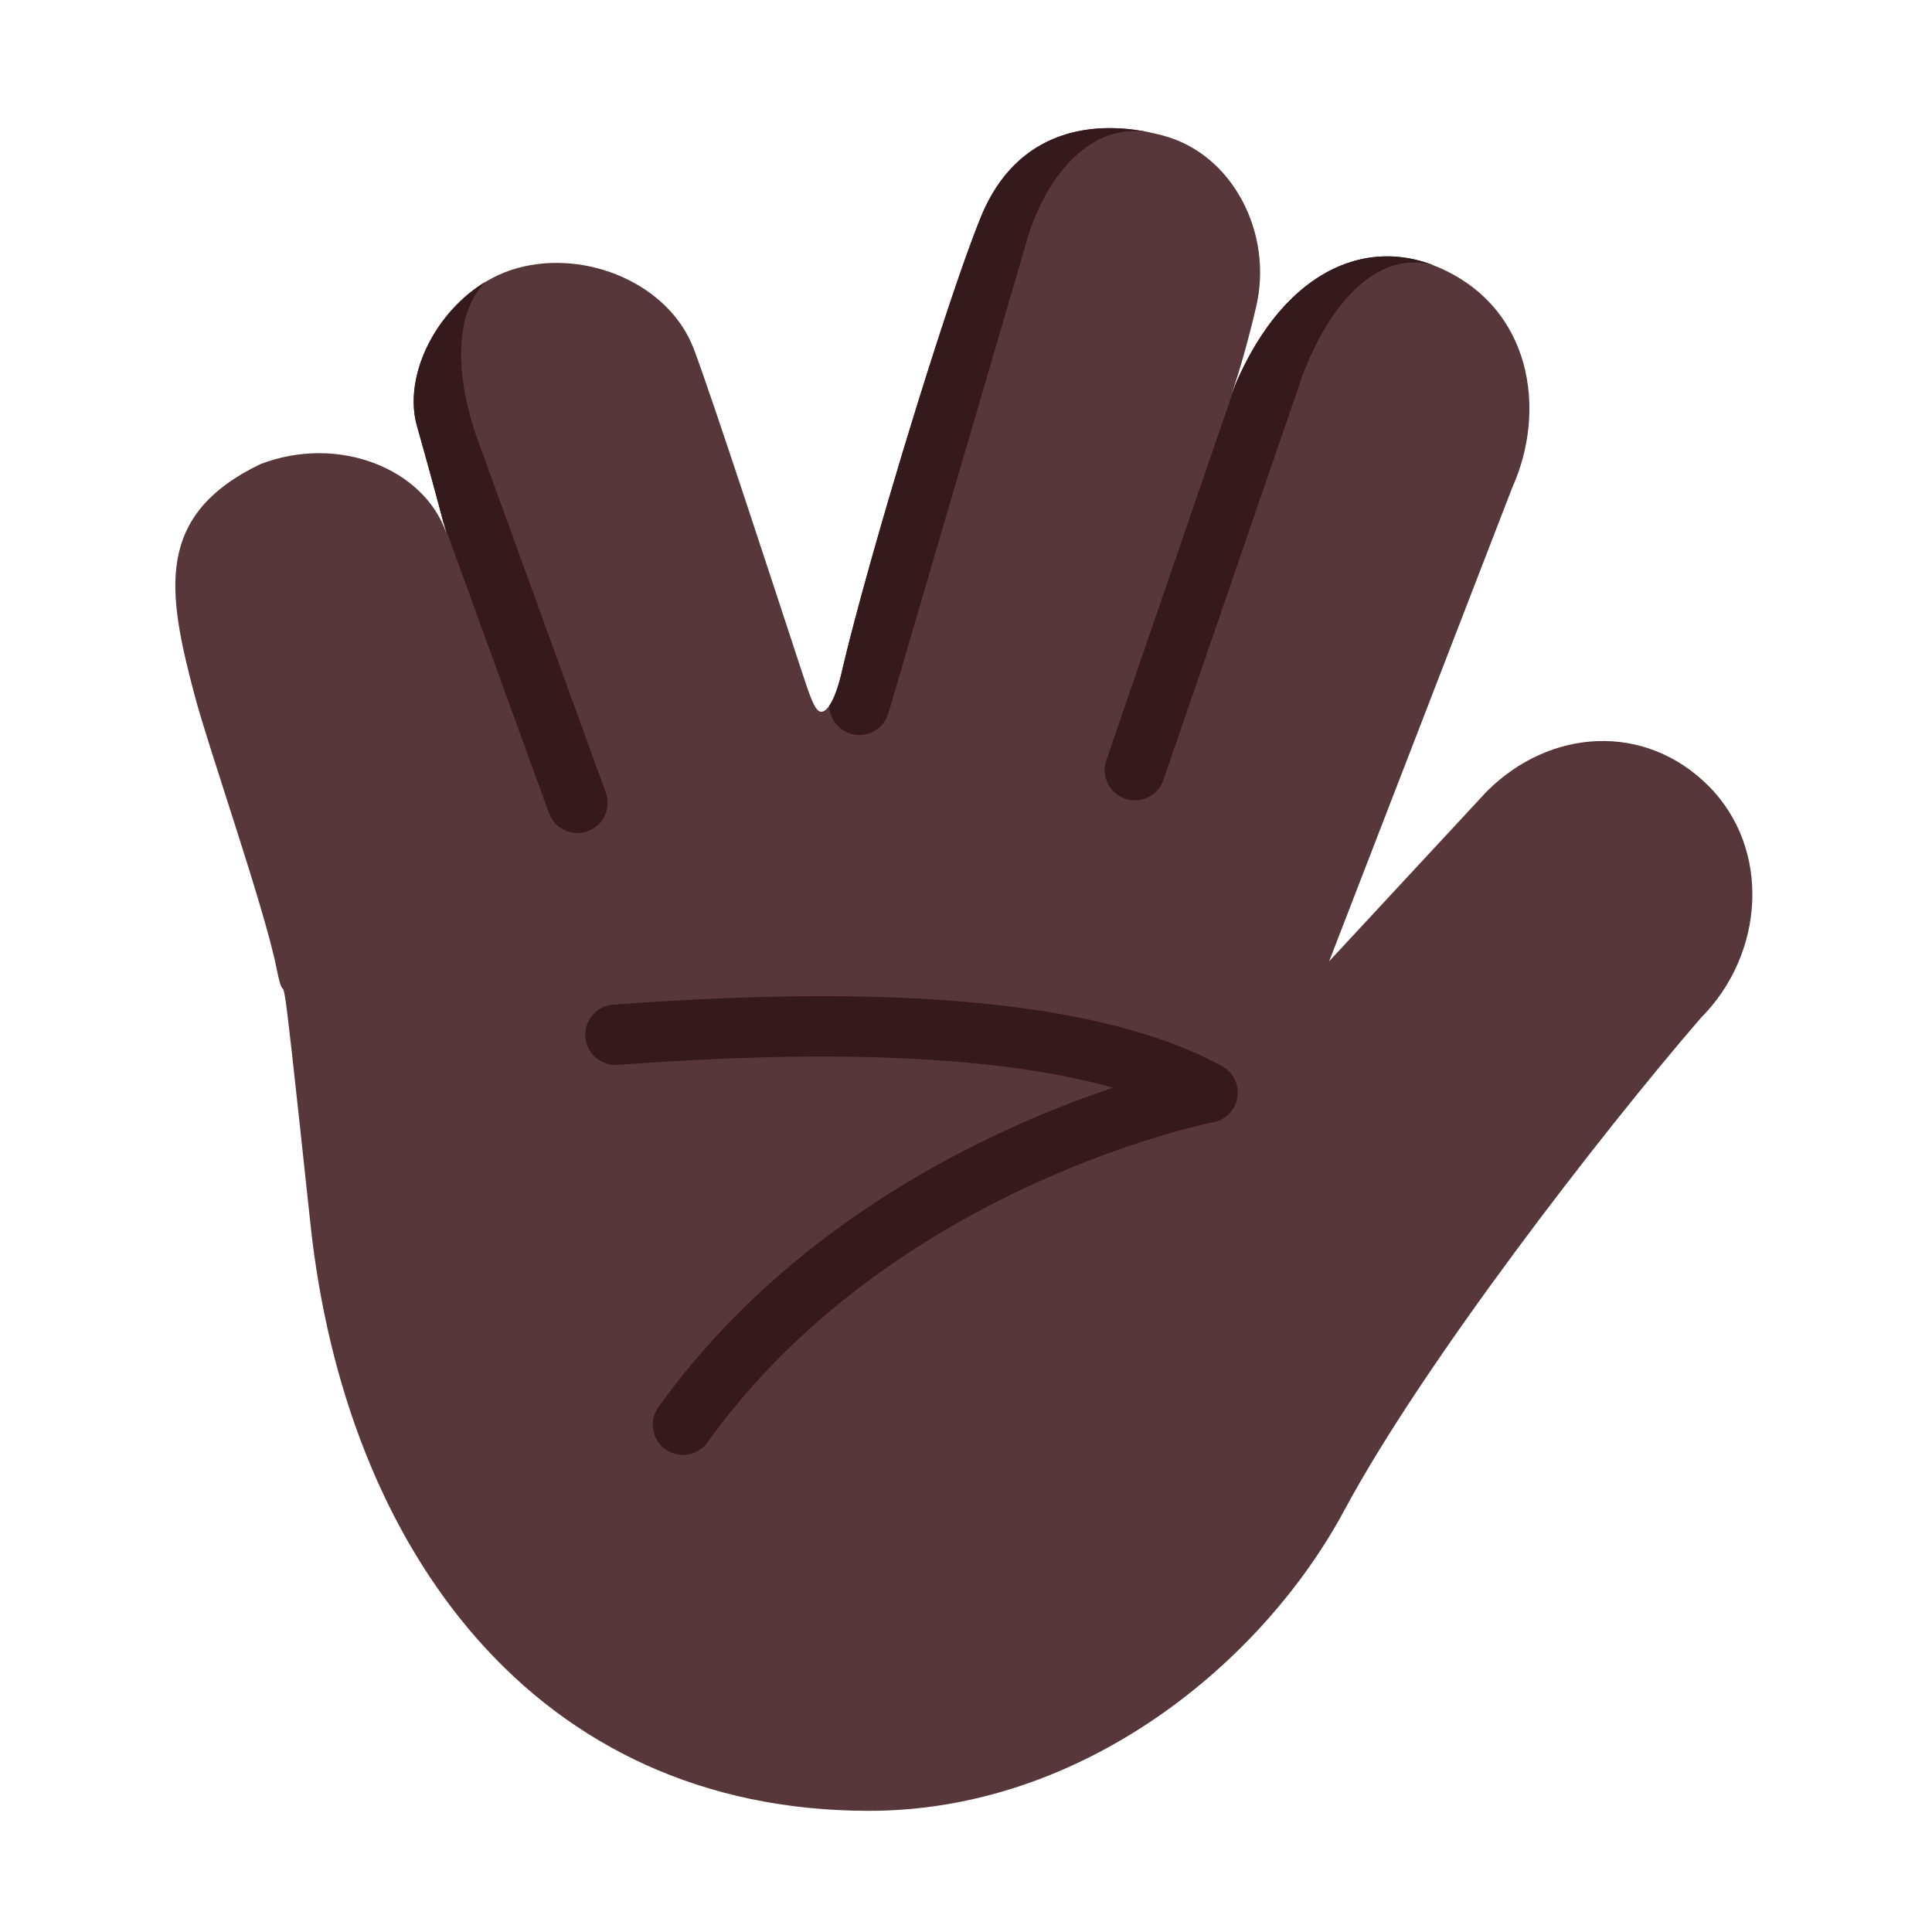
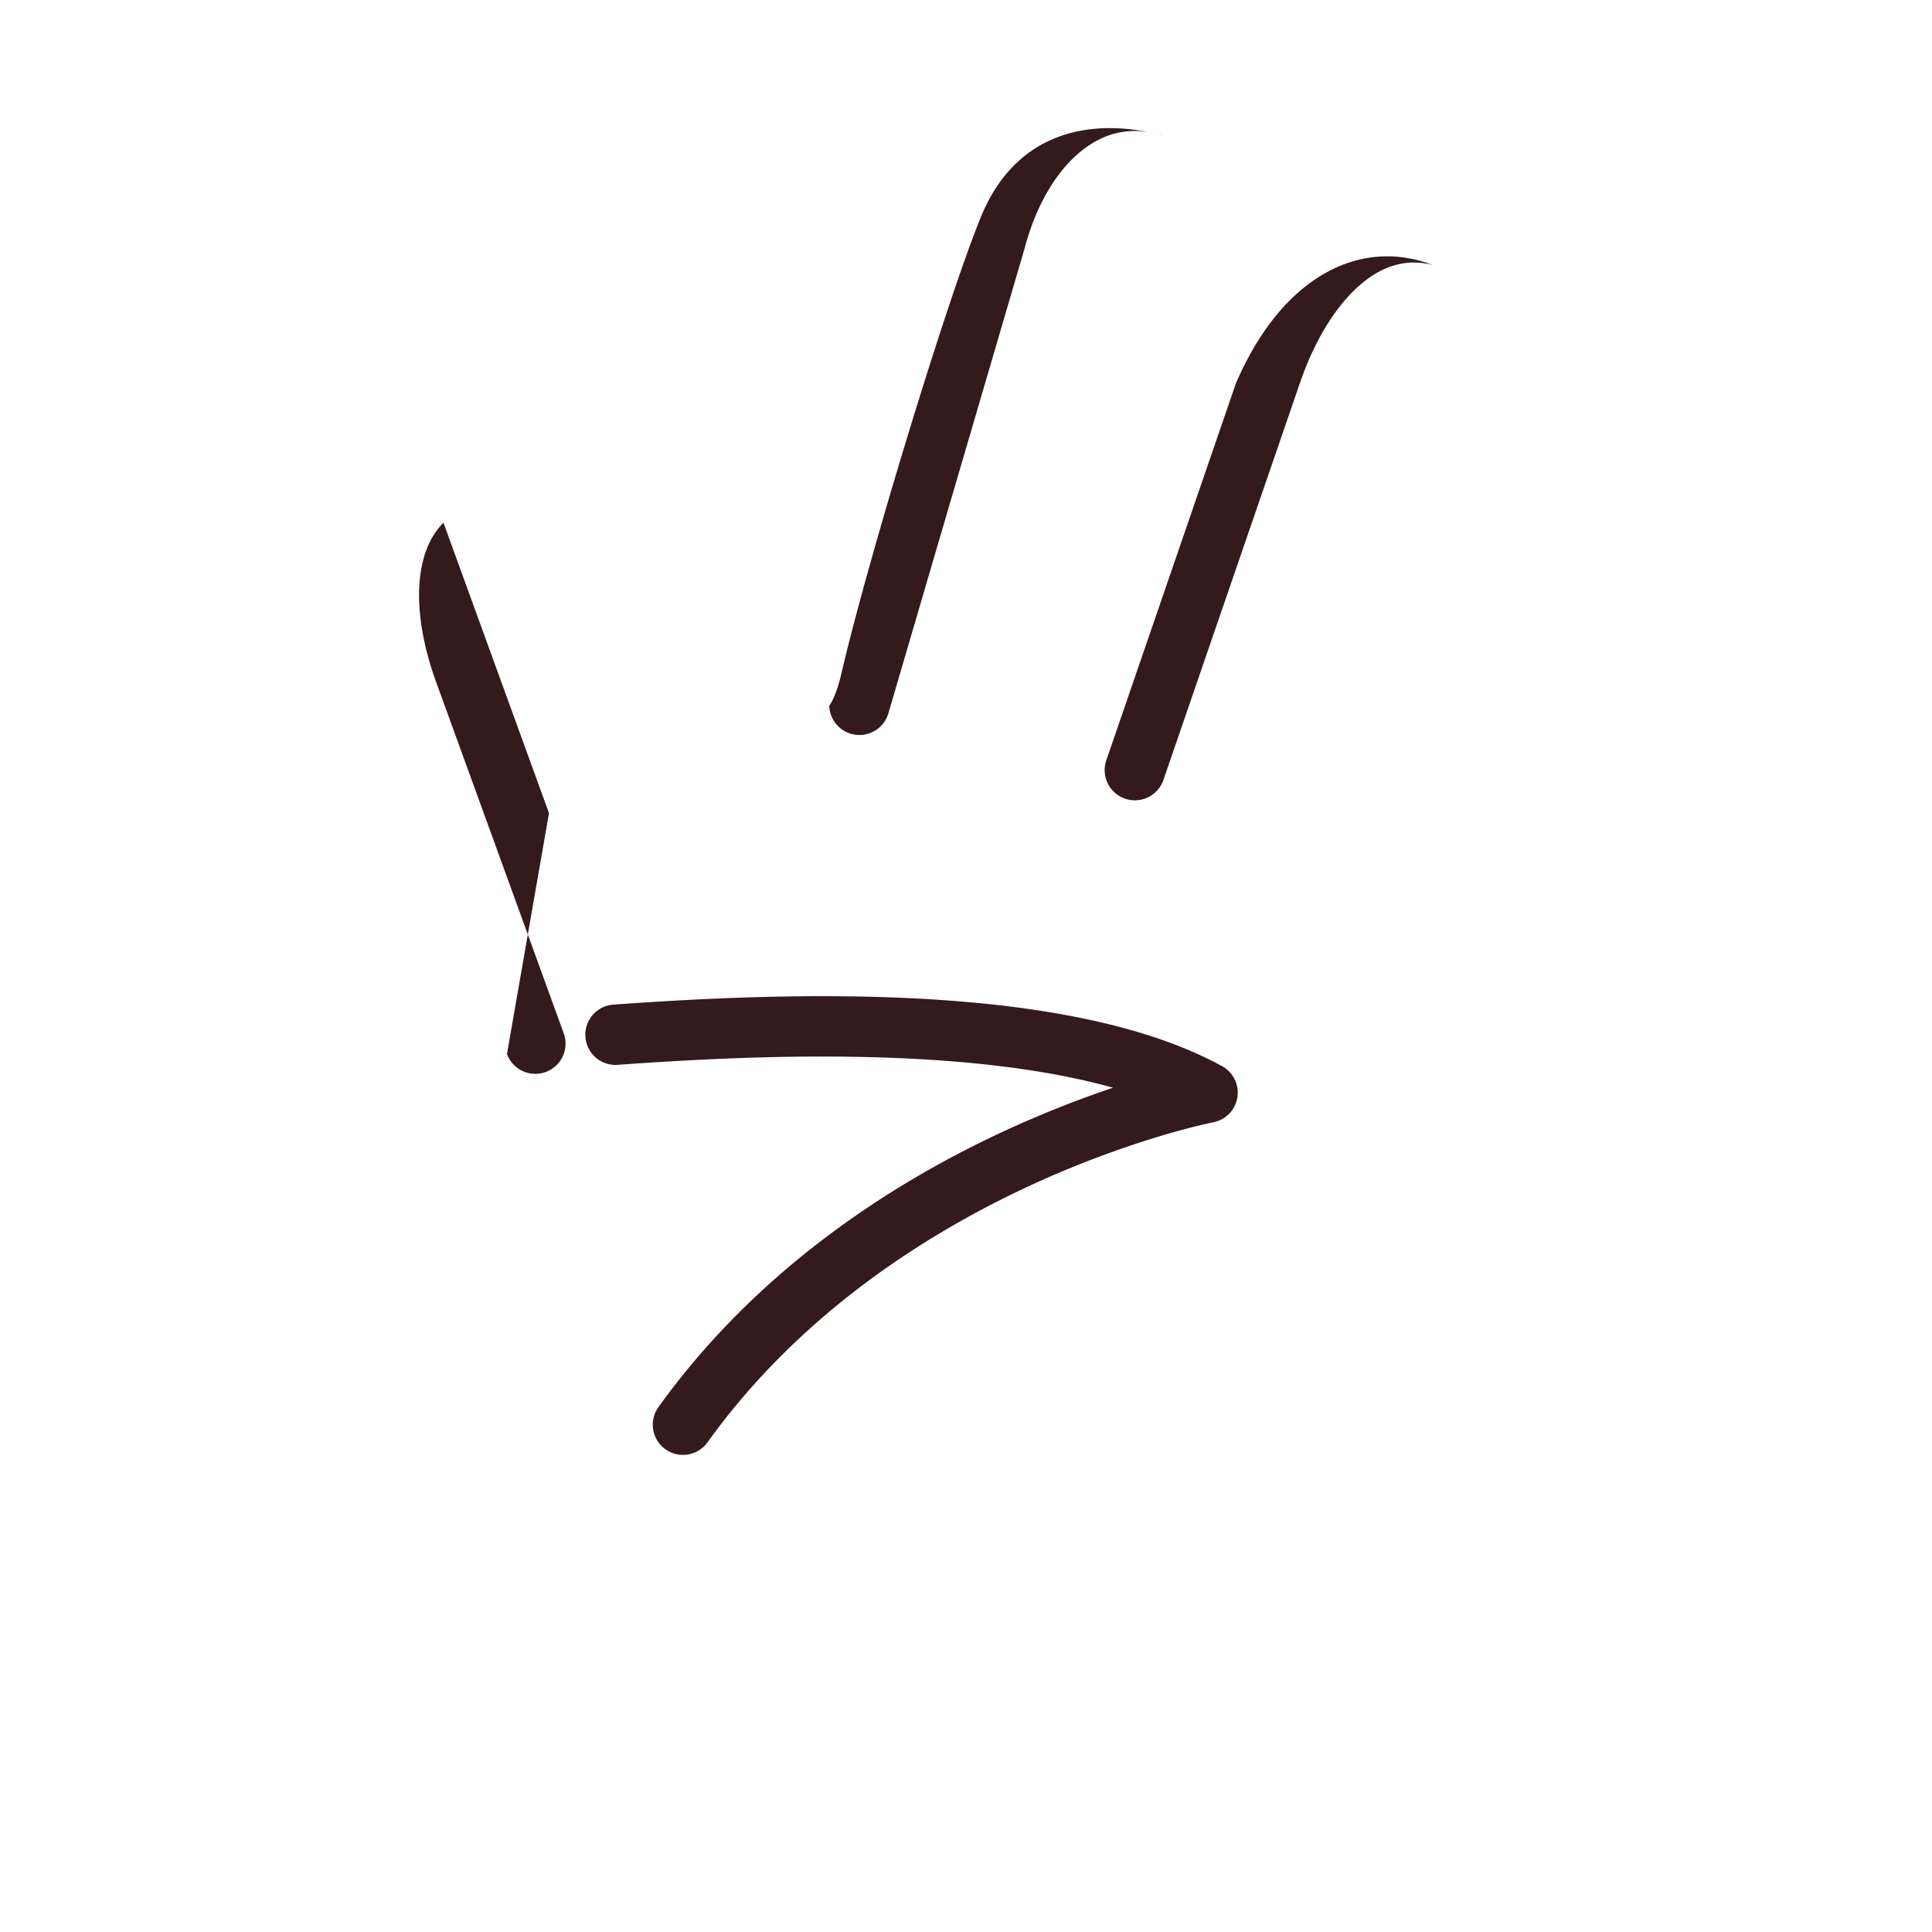
<svg xmlns="http://www.w3.org/2000/svg" fill="none" viewBox="0 0 32 32">
-   <path fill="#573739" d="M3.219 11.5c.24.91 1.156 3.516 1.36 4.531.202 1.016-.016-1.172.562 4.235.577 5.406 3.732 9.727 9.252 9.727 3.544 0 6.513-2.446 7.873-4.977 1.309-2.438 4.243-6.23 5.906-8.157 1.05-1.05 1.175-2.793.125-3.843s-2.622-.957-3.672.093l-2.61 2.813 3.032-7.844c.578-1.281.329-2.992-1.235-3.656-1.307-.555-2.757.195-3.515 2.375 0 0 .218-.485.508-1.711s-.394-2.541-1.544-2.841c-1.15-.31-2.422-.094-3.011 1.341-.57 1.39-1.89 5.734-2.312 7.563-.103.442-.235.64-.336.64s-.183-.246-.313-.64c-.484-1.47-1.477-4.52-1.797-5.368-.406-1.078-1.774-1.653-2.914-1.343-1.15.31-1.945 1.648-1.672 2.617.274.968.485 1.773.485 1.773-.36-1.06-1.782-1.64-3.079-1.14-1.75.843-1.545 2.1-1.093 3.812" />
-   <path fill="#341A1C" d="M16.97 4.114c.206-.769.562-1.32.963-1.631.33-.257.7-.362 1.097-.293-1.085-.22-2.23.057-2.78 1.396-.57 1.39-1.89 5.734-2.312 7.563-.062.265-.134.442-.203.542a.5.5 0 0 0 .98.122l2.252-7.687zM19.239 2.24l-.069-.018.068.02zM18.324 12.593l2.148-6.248c.775-1.79 2.07-2.41 3.26-1.956-.423-.108-.81.002-1.172.302-.404.334-.766.9-1.022 1.63v.002l-2.268 6.595a.5.5 0 1 1-.946-.325M9.093 13.468 7.345 8.657c-.076-.287-.24-.901-.439-1.602-.228-.81.289-1.876 1.135-2.387q-.273.278-.36.728c-.103.514-.025 1.183.238 1.91l2.114 5.82a.5.5 0 1 1-.94.342M10.215 17.638c1.164-.083 2.957-.192 4.77-.108 1.233.057 2.438.202 3.45.486a18 18 0 0 0-1.793.714c-1.82.841-4.074 2.263-5.736 4.576a.5.5 0 1 0 .813.583c1.526-2.125 3.616-3.453 5.342-4.252a16.5 16.5 0 0 1 2.173-.825 12 12 0 0 1 .809-.213l.041-.008.01-.002a.5.5 0 0 0 .147-.93c-1.382-.758-3.353-1.042-5.21-1.128-1.875-.086-3.716.026-4.887.11a.5.5 0 0 0 .071.997" />
+   <path fill="#341A1C" d="M16.97 4.114c.206-.769.562-1.32.963-1.631.33-.257.7-.362 1.097-.293-1.085-.22-2.23.057-2.78 1.396-.57 1.39-1.89 5.734-2.312 7.563-.062.265-.134.442-.203.542a.5.5 0 0 0 .98.122l2.252-7.687zM19.239 2.24l-.069-.018.068.02zM18.324 12.593l2.148-6.248c.775-1.79 2.07-2.41 3.26-1.956-.423-.108-.81.002-1.172.302-.404.334-.766.9-1.022 1.63v.002l-2.268 6.595a.5.5 0 1 1-.946-.325M9.093 13.468 7.345 8.657q-.273.278-.36.728c-.103.514-.025 1.183.238 1.91l2.114 5.82a.5.5 0 1 1-.94.342M10.215 17.638c1.164-.083 2.957-.192 4.77-.108 1.233.057 2.438.202 3.45.486a18 18 0 0 0-1.793.714c-1.82.841-4.074 2.263-5.736 4.576a.5.5 0 1 0 .813.583c1.526-2.125 3.616-3.453 5.342-4.252a16.5 16.5 0 0 1 2.173-.825 12 12 0 0 1 .809-.213l.041-.008.01-.002a.5.5 0 0 0 .147-.93c-1.382-.758-3.353-1.042-5.21-1.128-1.875-.086-3.716.026-4.887.11a.5.5 0 0 0 .071.997" />
</svg>